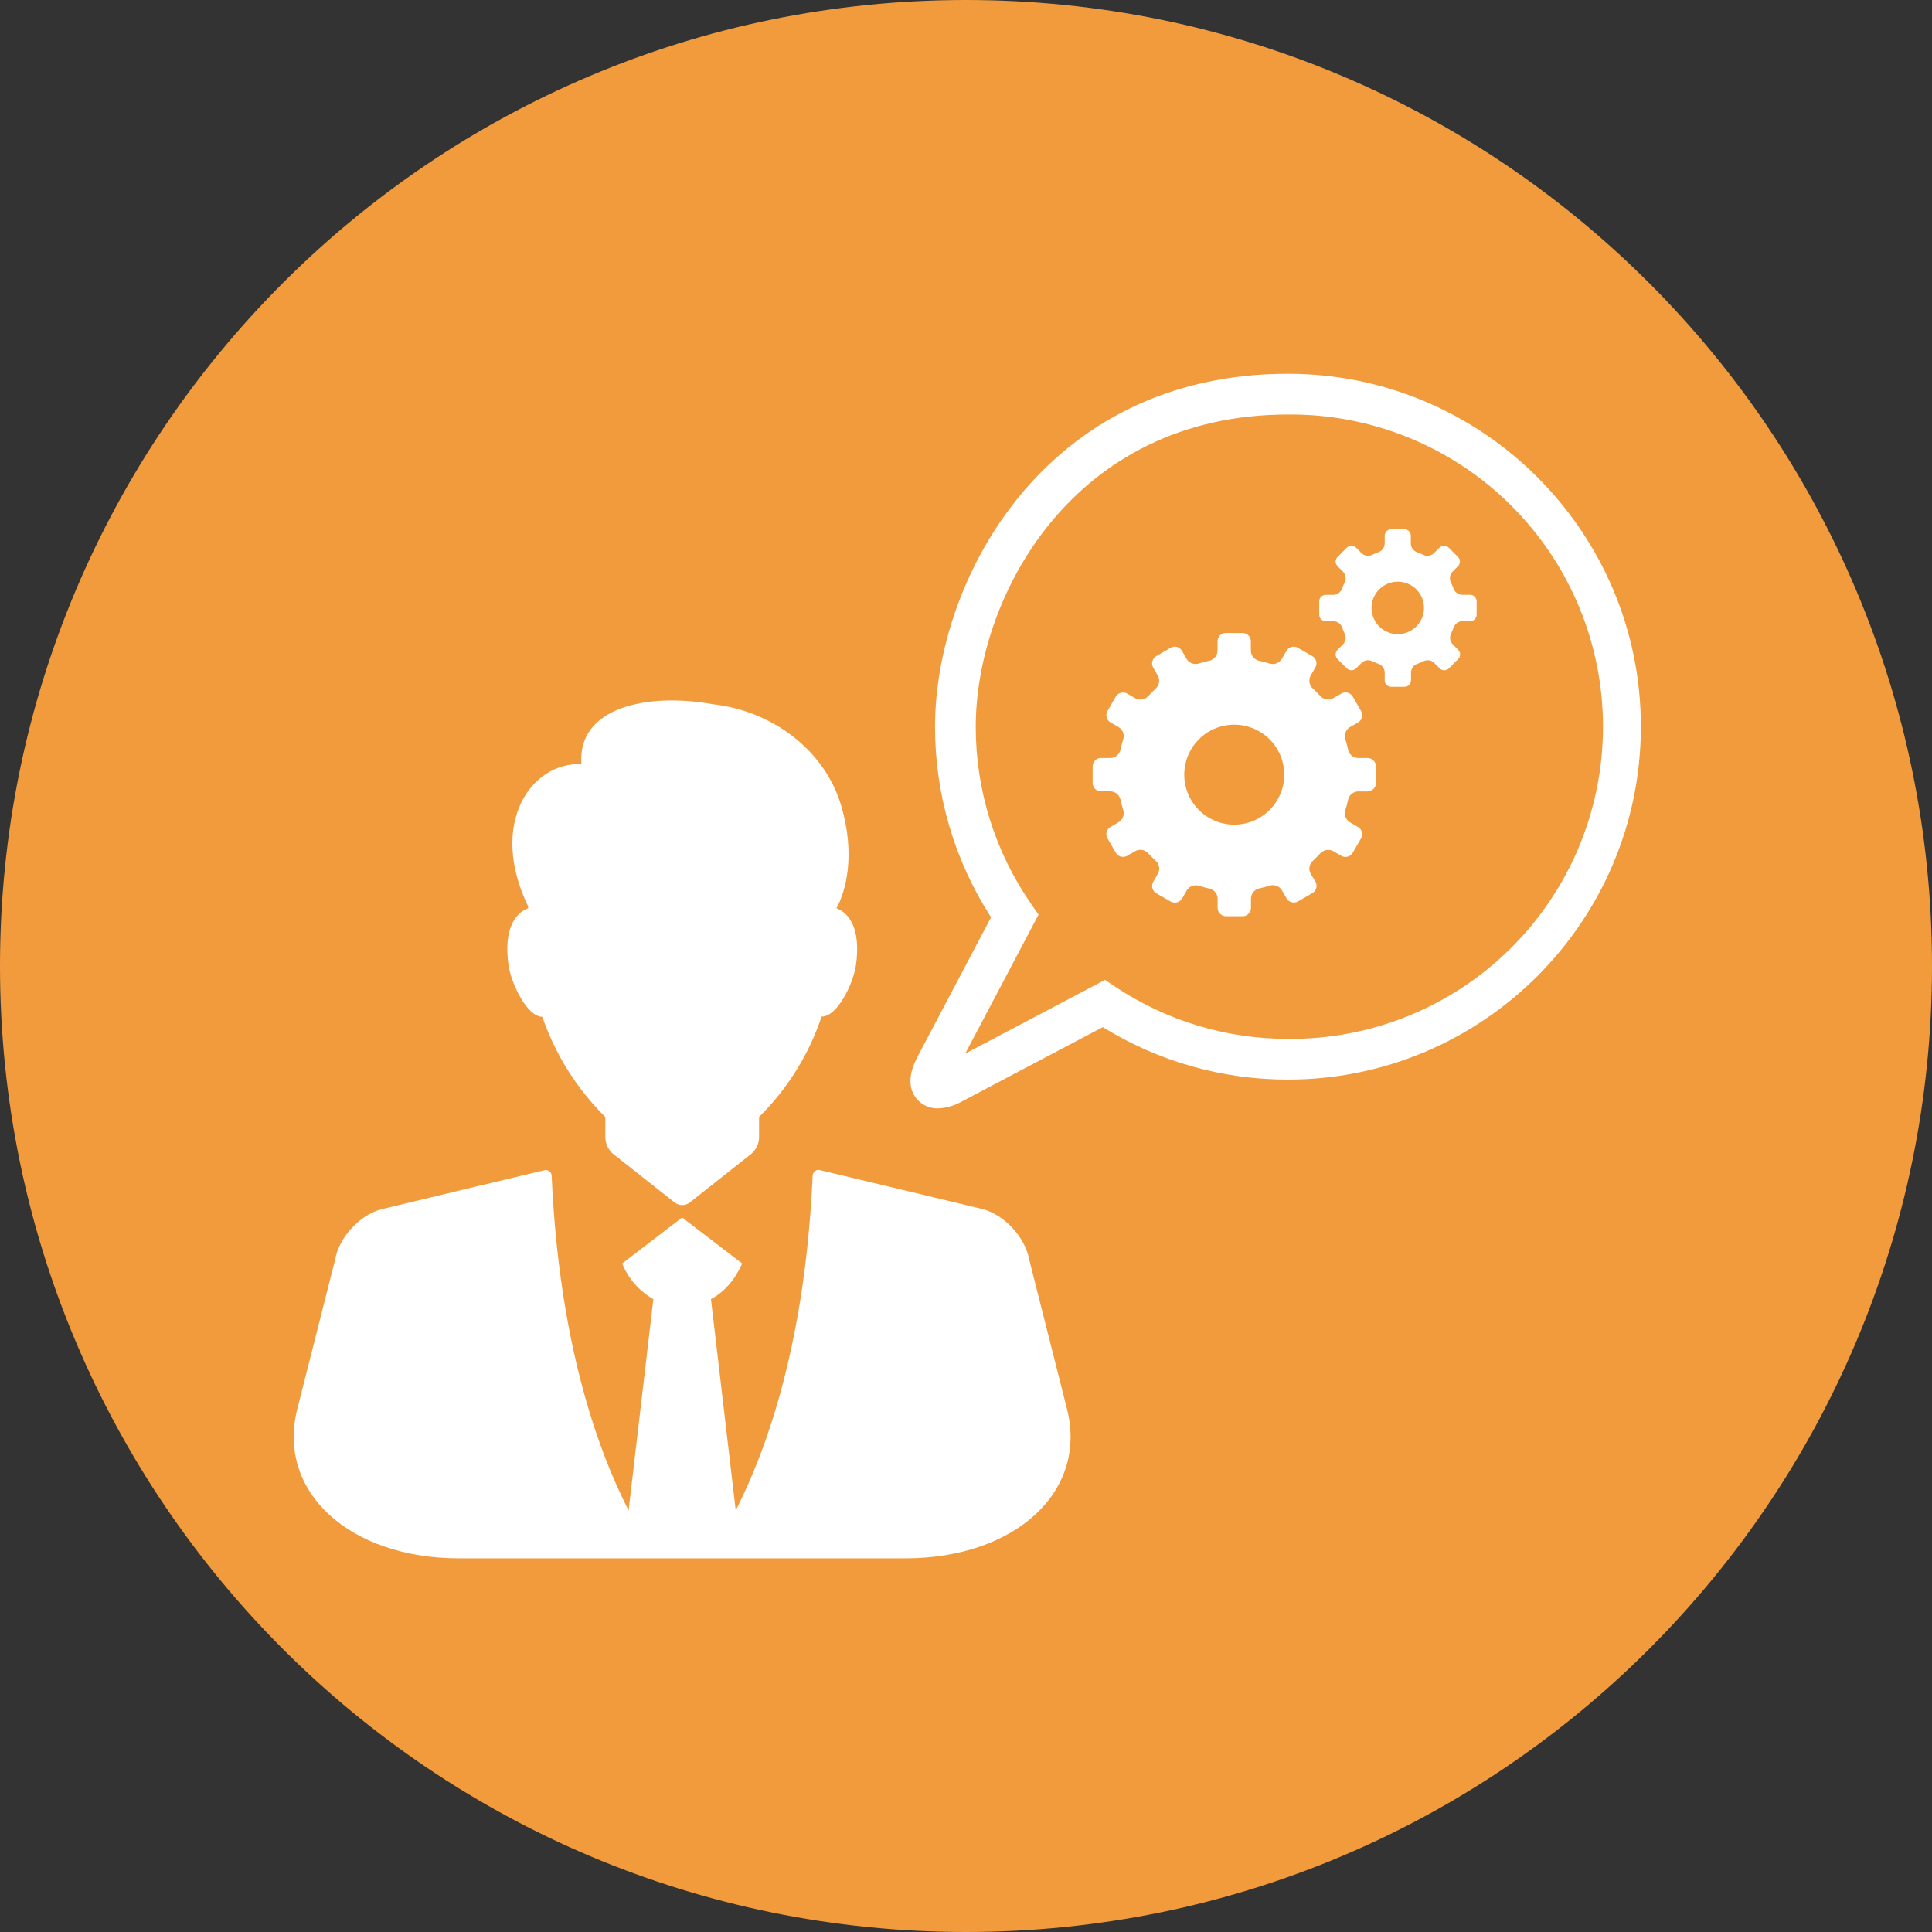
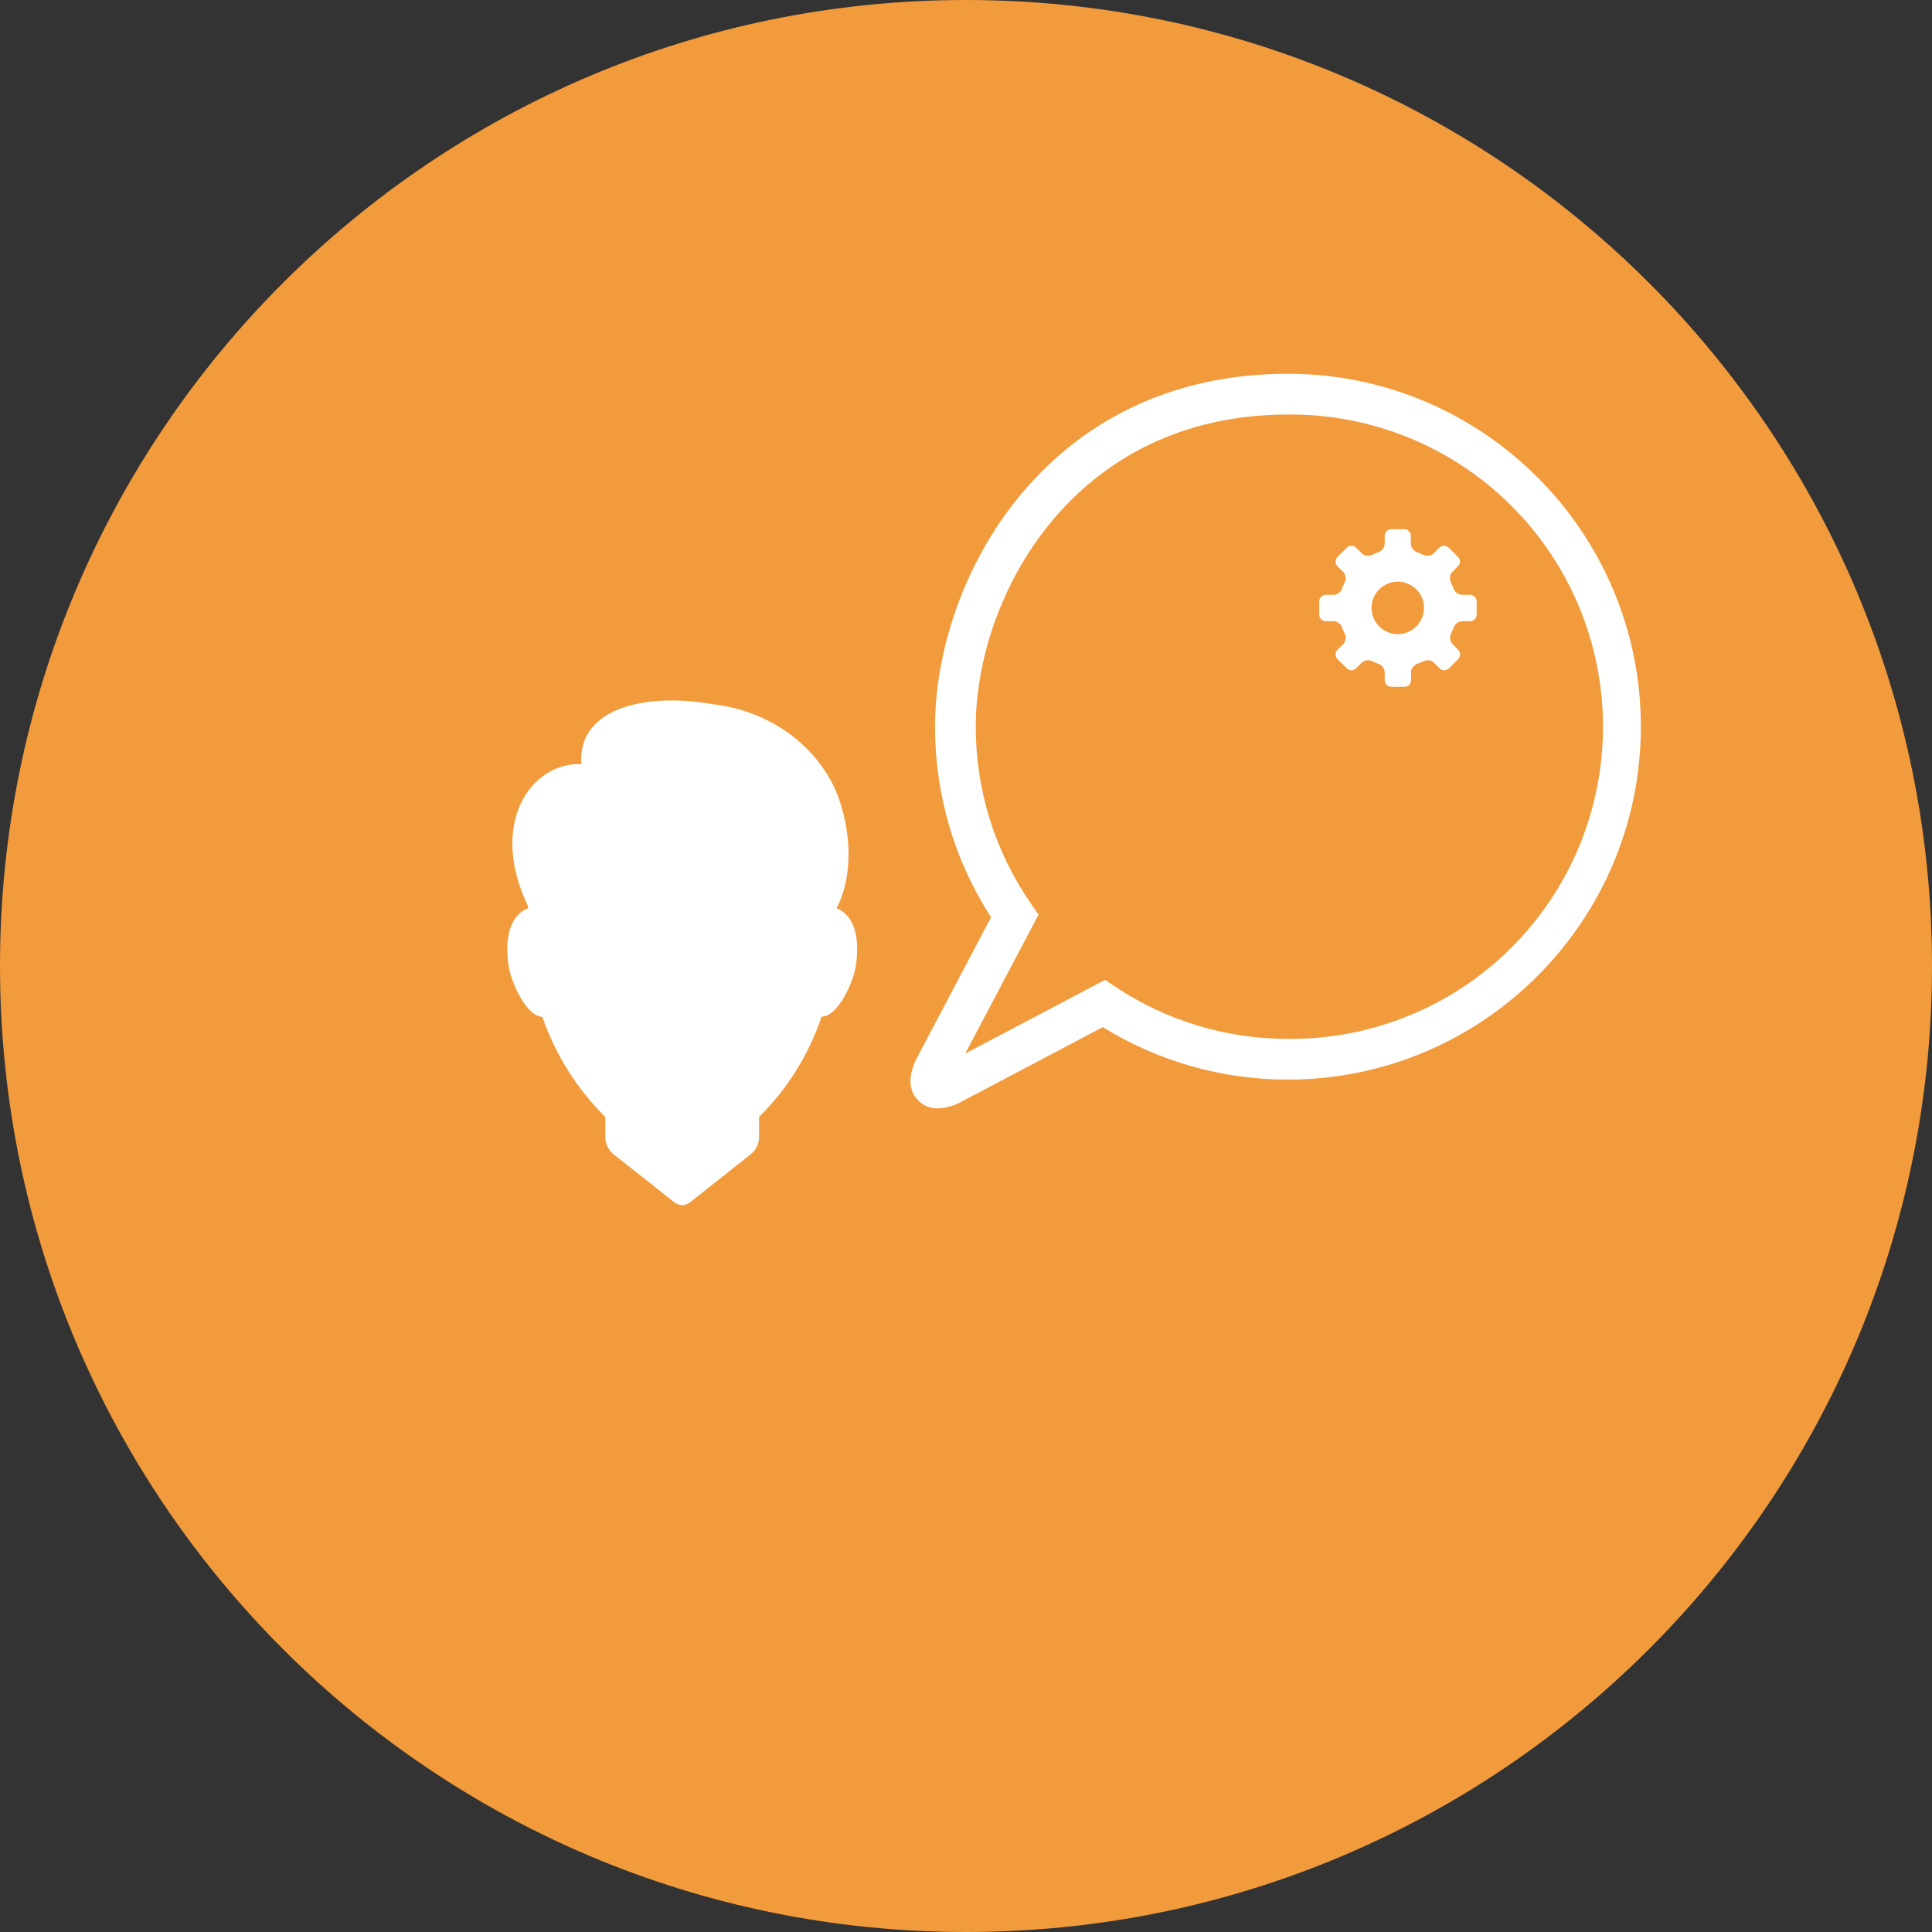
<svg xmlns="http://www.w3.org/2000/svg" width="100" height="100" viewBox="0 0 100 100" fill="none">
  <rect x="0" y="0" width="100" height="100" fill="#333333" stroke="none" />
  <g clip-path="url(#clip0_496_235)">
    <path d="M50 100C77.614 100 100 77.614 100 50C100 22.386 77.614 0 50 0C22.386 0 0 22.386 0 50C0 77.614 22.386 100 50 100Z" fill="#F29B3D" />
-     <path d="M53.269 65.186C53.068 64.052 51.999 62.891 50.886 62.589C50.886 62.589 42.41 60.552 42.383 60.552C42.34 60.551 42.298 60.559 42.259 60.575C42.22 60.591 42.184 60.615 42.154 60.645C42.124 60.675 42.1 60.71 42.085 60.749C42.069 60.789 42.061 60.831 42.061 60.873C41.685 69.276 39.793 74.818 38.081 78.18L36.799 67.243C37.503 66.87 38.062 66.207 38.415 65.398L35.307 63.017L32.204 65.398C32.518 66.178 33.087 66.828 33.817 67.243L32.536 78.18C30.824 74.825 28.932 69.277 28.555 60.879C28.556 60.836 28.548 60.794 28.532 60.755C28.517 60.716 28.493 60.68 28.464 60.65C28.434 60.62 28.398 60.597 28.359 60.581C28.32 60.565 28.278 60.557 28.236 60.557C28.205 60.557 19.73 62.594 19.73 62.594C18.615 62.891 17.542 64.052 17.348 65.192C17.348 65.192 16.47 68.655 15.389 72.926C14.307 77.197 18.062 80.659 23.771 80.659H46.845C52.554 80.659 56.31 77.199 55.227 72.926L53.269 65.186Z" fill="white" />
    <path d="M26.321 49.958C26.458 50.9 27.278 52.629 28.07 52.629C28.745 54.586 29.861 56.361 31.332 57.818V58.911C31.35 59.218 31.488 59.505 31.715 59.711L34.926 62.247C35.037 62.331 35.172 62.376 35.311 62.376C35.45 62.376 35.585 62.331 35.696 62.247L38.906 59.707C39.134 59.501 39.272 59.214 39.29 58.907V57.813C40.761 56.359 41.869 54.579 42.526 52.618C43.347 52.628 44.167 50.898 44.304 49.956C44.569 48.096 43.957 47.252 43.294 47.013C43.791 46.121 44.287 44.214 43.538 41.697C42.682 38.818 39.971 36.786 36.868 36.447C33.499 35.844 29.876 36.606 30.093 39.551C27.496 39.441 25.26 42.616 27.336 46.914C27.334 46.947 27.334 46.98 27.336 47.013C26.667 47.253 26.056 48.098 26.321 49.958Z" fill="white" />
    <path d="M66.664 19.346C54.062 19.346 48.397 30.028 48.397 37.613C48.393 41.113 49.4 44.539 51.297 47.48L47.49 54.698C47.065 55.506 47.011 56.182 47.329 56.711C47.457 56.919 47.637 57.088 47.851 57.204C48.066 57.319 48.307 57.376 48.55 57.369C48.989 57.351 49.417 57.226 49.797 57.005L57.081 53.164C59.96 54.943 63.279 55.884 66.664 55.879C76.737 55.879 84.931 47.684 84.931 37.61C84.931 27.537 76.737 19.346 66.664 19.346ZM66.664 53.772C63.48 53.776 60.367 52.835 57.718 51.068L57.196 50.719L49.961 54.533L53.755 47.341L53.39 46.814C51.508 44.115 50.501 40.903 50.505 37.613C50.505 30.904 55.519 21.456 66.664 21.456C68.798 21.436 70.915 21.84 72.893 22.643C74.871 23.446 76.67 24.633 78.186 26.135C79.702 27.638 80.906 29.426 81.727 31.396C82.548 33.366 82.971 35.479 82.971 37.614C82.971 39.748 82.548 41.862 81.727 43.832C80.906 45.802 79.702 47.59 78.186 49.092C76.67 50.595 74.871 51.782 72.893 52.585C70.915 53.388 68.798 53.792 66.664 53.772Z" fill="white" />
-     <path d="M70.784 39.235H70.287C70.167 39.23 70.053 39.185 69.961 39.109C69.869 39.032 69.805 38.928 69.778 38.811C69.739 38.625 69.691 38.445 69.635 38.264C69.599 38.15 69.603 38.027 69.644 37.915C69.685 37.802 69.762 37.707 69.863 37.642L70.292 37.395C70.391 37.337 70.463 37.243 70.493 37.133C70.522 37.022 70.507 36.904 70.449 36.806L70.017 36.055C69.96 35.956 69.867 35.884 69.756 35.854C69.646 35.824 69.528 35.839 69.43 35.896L68.998 36.144C68.892 36.2 68.771 36.22 68.653 36.2C68.535 36.18 68.427 36.121 68.347 36.033C68.219 35.896 68.085 35.76 67.948 35.632C67.859 35.551 67.8 35.443 67.78 35.325C67.759 35.207 67.778 35.085 67.833 34.979L68.081 34.55C68.11 34.501 68.129 34.447 68.136 34.39C68.144 34.334 68.14 34.277 68.126 34.222C68.111 34.167 68.086 34.116 68.051 34.071C68.017 34.026 67.973 33.989 67.924 33.96L67.178 33.531C67.129 33.502 67.075 33.483 67.019 33.476C66.963 33.468 66.906 33.471 66.851 33.486C66.796 33.5 66.745 33.525 66.7 33.559C66.655 33.594 66.617 33.637 66.588 33.685L66.34 34.116C66.275 34.217 66.179 34.294 66.067 34.336C65.954 34.377 65.831 34.38 65.716 34.344C65.537 34.286 65.354 34.239 65.169 34.201C65.053 34.175 64.948 34.111 64.871 34.019C64.794 33.927 64.75 33.813 64.744 33.694V33.192C64.744 33.078 64.698 32.969 64.618 32.888C64.537 32.808 64.427 32.763 64.314 32.763H63.451C63.394 32.763 63.338 32.773 63.286 32.795C63.233 32.816 63.186 32.848 63.146 32.888C63.106 32.928 63.074 32.975 63.052 33.027C63.03 33.08 63.019 33.135 63.019 33.192V33.694C63.013 33.813 62.969 33.927 62.892 34.019C62.816 34.11 62.711 34.174 62.595 34.201C62.41 34.239 62.228 34.287 62.048 34.344C61.934 34.38 61.811 34.377 61.699 34.335C61.586 34.294 61.49 34.217 61.426 34.116L61.177 33.685C61.149 33.636 61.111 33.593 61.066 33.559C61.021 33.524 60.97 33.499 60.915 33.484C60.86 33.47 60.803 33.466 60.747 33.474C60.691 33.482 60.637 33.501 60.588 33.53L59.847 33.962C59.748 34.019 59.675 34.114 59.646 34.225C59.616 34.336 59.632 34.454 59.69 34.554L59.937 34.983C59.993 35.089 60.012 35.211 59.991 35.329C59.971 35.447 59.913 35.555 59.825 35.636C59.688 35.764 59.552 35.896 59.426 36.037C59.344 36.125 59.236 36.183 59.118 36.203C59 36.223 58.878 36.203 58.772 36.148L58.343 35.9C58.244 35.843 58.126 35.828 58.015 35.858C57.904 35.888 57.81 35.96 57.752 36.059L57.322 36.806C57.265 36.905 57.25 37.023 57.28 37.133C57.31 37.244 57.382 37.338 57.482 37.395L57.91 37.641C58.011 37.705 58.088 37.801 58.129 37.914C58.17 38.027 58.173 38.15 58.138 38.264C58.085 38.443 58.035 38.625 57.994 38.811C57.968 38.927 57.904 39.032 57.812 39.108C57.72 39.185 57.606 39.229 57.487 39.235H56.987C56.93 39.235 56.874 39.246 56.822 39.267C56.769 39.289 56.721 39.321 56.681 39.361C56.641 39.401 56.609 39.448 56.588 39.501C56.566 39.553 56.555 39.609 56.555 39.666V40.531C56.555 40.645 56.601 40.754 56.682 40.835C56.763 40.915 56.873 40.96 56.987 40.96H57.487C57.606 40.966 57.72 41.01 57.812 41.087C57.904 41.163 57.968 41.268 57.994 41.384C58.035 41.566 58.083 41.749 58.138 41.931C58.173 42.045 58.17 42.168 58.129 42.281C58.087 42.393 58.011 42.489 57.91 42.553L57.482 42.803C57.432 42.831 57.389 42.868 57.355 42.913C57.32 42.958 57.294 43.009 57.279 43.063C57.264 43.118 57.261 43.175 57.268 43.231C57.275 43.287 57.293 43.341 57.322 43.39L57.752 44.138C57.81 44.236 57.904 44.309 58.015 44.339C58.125 44.369 58.243 44.354 58.343 44.298L58.774 44.047C58.88 43.992 59.001 43.974 59.119 43.994C59.237 44.015 59.344 44.073 59.426 44.161C59.553 44.298 59.685 44.434 59.826 44.559C59.914 44.64 59.972 44.749 59.993 44.867C60.013 44.985 59.994 45.106 59.938 45.212L59.691 45.644C59.663 45.693 59.644 45.748 59.637 45.804C59.629 45.86 59.633 45.917 59.647 45.972C59.662 46.026 59.687 46.078 59.722 46.123C59.756 46.168 59.799 46.205 59.848 46.234L60.595 46.666C60.694 46.722 60.812 46.737 60.922 46.707C61.033 46.677 61.127 46.605 61.184 46.506L61.433 46.076C61.497 45.976 61.593 45.899 61.705 45.858C61.817 45.816 61.939 45.813 62.053 45.848C62.233 45.906 62.414 45.952 62.6 45.993C62.717 46.02 62.821 46.084 62.897 46.175C62.974 46.266 63.018 46.38 63.024 46.499V46.992C63.025 47.107 63.07 47.217 63.151 47.297C63.232 47.378 63.342 47.424 63.456 47.424H64.319C64.433 47.424 64.543 47.378 64.624 47.297C64.704 47.216 64.75 47.107 64.75 46.992V46.492C64.756 46.373 64.8 46.259 64.877 46.168C64.954 46.076 65.058 46.013 65.175 45.986C65.359 45.945 65.541 45.899 65.722 45.841C65.836 45.806 65.959 45.809 66.072 45.85C66.185 45.891 66.281 45.968 66.345 46.069L66.593 46.499C66.65 46.598 66.744 46.67 66.854 46.7C66.965 46.73 67.082 46.715 67.182 46.659L67.93 46.227C67.979 46.198 68.022 46.161 68.056 46.116C68.091 46.071 68.116 46.02 68.131 45.965C68.145 45.91 68.149 45.853 68.141 45.797C68.134 45.741 68.115 45.687 68.087 45.638L67.833 45.215C67.778 45.109 67.759 44.988 67.779 44.87C67.8 44.752 67.859 44.644 67.946 44.563C68.083 44.436 68.219 44.303 68.345 44.164C68.427 44.076 68.534 44.018 68.652 43.997C68.77 43.977 68.891 43.995 68.998 44.05L69.43 44.3C69.529 44.356 69.646 44.371 69.756 44.341C69.866 44.311 69.96 44.239 70.017 44.14L70.449 43.393C70.478 43.344 70.496 43.29 70.503 43.234C70.511 43.178 70.507 43.121 70.492 43.067C70.478 43.012 70.453 42.961 70.418 42.916C70.384 42.872 70.341 42.834 70.292 42.806L69.863 42.557C69.762 42.493 69.685 42.397 69.644 42.285C69.603 42.172 69.599 42.05 69.635 41.935C69.691 41.757 69.739 41.574 69.778 41.388C69.805 41.272 69.869 41.167 69.961 41.091C70.053 41.014 70.167 40.97 70.287 40.965H70.784C70.898 40.965 71.008 40.919 71.089 40.839C71.17 40.758 71.216 40.649 71.216 40.535V39.67C71.217 39.613 71.206 39.556 71.184 39.504C71.163 39.451 71.131 39.403 71.091 39.362C71.051 39.322 71.003 39.29 70.95 39.268C70.898 39.246 70.841 39.235 70.784 39.235ZM63.884 42.684C63.372 42.684 62.872 42.533 62.446 42.248C62.02 41.964 61.689 41.559 61.493 41.086C61.297 40.613 61.246 40.093 61.346 39.591C61.446 39.089 61.693 38.628 62.055 38.266C62.417 37.904 62.878 37.657 63.38 37.558C63.882 37.458 64.403 37.51 64.876 37.706C65.348 37.902 65.752 38.234 66.037 38.659C66.321 39.085 66.472 39.586 66.472 40.098C66.472 40.784 66.199 41.441 65.713 41.926C65.228 42.411 64.57 42.684 63.884 42.684Z" fill="white" />
    <path d="M76.081 30.787H75.664C75.568 30.781 75.475 30.747 75.399 30.689C75.322 30.631 75.264 30.551 75.232 30.46C75.194 30.352 75.146 30.243 75.095 30.139C75.053 30.052 75.038 29.954 75.051 29.859C75.064 29.763 75.106 29.673 75.171 29.602L75.465 29.306C75.496 29.275 75.522 29.238 75.539 29.196C75.557 29.155 75.566 29.111 75.566 29.066C75.566 29.021 75.557 28.977 75.539 28.936C75.522 28.895 75.496 28.858 75.465 28.826L74.985 28.346C74.921 28.283 74.834 28.248 74.745 28.248C74.655 28.248 74.569 28.283 74.505 28.346L74.209 28.644C74.137 28.708 74.047 28.749 73.952 28.763C73.856 28.776 73.759 28.761 73.672 28.72C73.567 28.667 73.46 28.622 73.349 28.583C73.259 28.55 73.18 28.491 73.122 28.415C73.065 28.338 73.03 28.245 73.024 28.149V27.733C73.024 27.644 72.99 27.559 72.929 27.496C72.868 27.433 72.784 27.395 72.696 27.392H72.012C71.922 27.392 71.836 27.428 71.772 27.492C71.708 27.556 71.672 27.642 71.672 27.733V28.149C71.666 28.246 71.631 28.338 71.573 28.415C71.515 28.492 71.436 28.55 71.345 28.583C71.235 28.622 71.128 28.667 71.024 28.72C70.937 28.761 70.84 28.776 70.745 28.763C70.649 28.75 70.56 28.708 70.488 28.644L70.191 28.346C70.127 28.284 70.041 28.249 69.951 28.249C69.862 28.249 69.776 28.284 69.711 28.346L69.23 28.828C69.167 28.892 69.132 28.978 69.132 29.068C69.132 29.157 69.167 29.244 69.23 29.308L69.527 29.604C69.591 29.676 69.632 29.766 69.646 29.861C69.659 29.957 69.644 30.055 69.602 30.142C69.55 30.246 69.505 30.353 69.465 30.463C69.433 30.554 69.375 30.633 69.298 30.691C69.221 30.749 69.128 30.784 69.032 30.79H68.622C68.577 30.789 68.533 30.798 68.492 30.815C68.45 30.832 68.413 30.857 68.381 30.888C68.349 30.92 68.324 30.957 68.307 30.998C68.29 31.04 68.281 31.084 68.281 31.129V31.812C68.281 31.857 68.29 31.901 68.307 31.943C68.324 31.984 68.349 32.022 68.381 32.053C68.412 32.085 68.45 32.11 68.491 32.127C68.533 32.144 68.577 32.153 68.622 32.153H69.032C69.128 32.159 69.221 32.193 69.298 32.251C69.375 32.308 69.434 32.387 69.467 32.478C69.504 32.589 69.55 32.697 69.603 32.801C69.645 32.888 69.66 32.985 69.646 33.081C69.633 33.176 69.591 33.266 69.527 33.338L69.23 33.633C69.167 33.697 69.132 33.784 69.132 33.874C69.132 33.964 69.167 34.05 69.23 34.115L69.711 34.593C69.743 34.625 69.78 34.65 69.821 34.667C69.862 34.685 69.907 34.694 69.951 34.694C69.996 34.694 70.04 34.685 70.081 34.667C70.123 34.65 70.16 34.625 70.191 34.593L70.488 34.298C70.56 34.233 70.649 34.192 70.744 34.178C70.84 34.165 70.937 34.18 71.024 34.223C71.128 34.274 71.236 34.32 71.345 34.359C71.436 34.391 71.516 34.449 71.574 34.526C71.632 34.603 71.666 34.695 71.672 34.791V35.21C71.672 35.3 71.708 35.386 71.772 35.45C71.836 35.514 71.922 35.55 72.012 35.55H72.696C72.74 35.55 72.785 35.541 72.826 35.524C72.867 35.507 72.904 35.482 72.936 35.45C72.967 35.419 72.992 35.381 73.009 35.34C73.025 35.298 73.034 35.254 73.034 35.21V34.791C73.04 34.695 73.074 34.603 73.132 34.527C73.19 34.45 73.269 34.392 73.359 34.359C73.47 34.32 73.578 34.275 73.683 34.223C73.77 34.181 73.867 34.166 73.963 34.179C74.059 34.192 74.148 34.234 74.22 34.298L74.514 34.593C74.546 34.625 74.583 34.65 74.624 34.668C74.666 34.685 74.71 34.694 74.755 34.694C74.8 34.694 74.844 34.685 74.885 34.668C74.927 34.65 74.964 34.625 74.996 34.593L75.474 34.115C75.506 34.083 75.532 34.046 75.549 34.005C75.566 33.963 75.575 33.919 75.575 33.874C75.575 33.829 75.566 33.785 75.549 33.743C75.532 33.702 75.506 33.665 75.474 33.633L75.18 33.338C75.116 33.266 75.074 33.176 75.061 33.081C75.047 32.985 75.063 32.888 75.105 32.801C75.153 32.697 75.201 32.587 75.242 32.478C75.274 32.387 75.332 32.308 75.409 32.25C75.485 32.192 75.578 32.158 75.674 32.153H76.091C76.181 32.153 76.267 32.117 76.331 32.053C76.395 31.99 76.431 31.904 76.431 31.814V31.13C76.431 31.084 76.423 31.039 76.405 30.997C76.388 30.954 76.362 30.916 76.329 30.884C76.296 30.852 76.257 30.827 76.215 30.81C76.172 30.794 76.127 30.785 76.081 30.787ZM72.349 32.823C72.08 32.823 71.818 32.743 71.594 32.594C71.371 32.445 71.197 32.233 71.094 31.985C70.992 31.736 70.965 31.463 71.017 31.2C71.07 30.937 71.199 30.695 71.389 30.505C71.579 30.315 71.82 30.186 72.084 30.133C72.347 30.081 72.62 30.108 72.868 30.211C73.116 30.313 73.328 30.487 73.478 30.711C73.627 30.934 73.706 31.196 73.706 31.465C73.706 31.825 73.563 32.17 73.309 32.425C73.054 32.679 72.709 32.823 72.349 32.823Z" fill="white" />
  </g>
  <defs>
    <clipPath id="clip0_496_235">
      <rect width="100" height="100" fill="white" />
    </clipPath>
  </defs>
</svg>